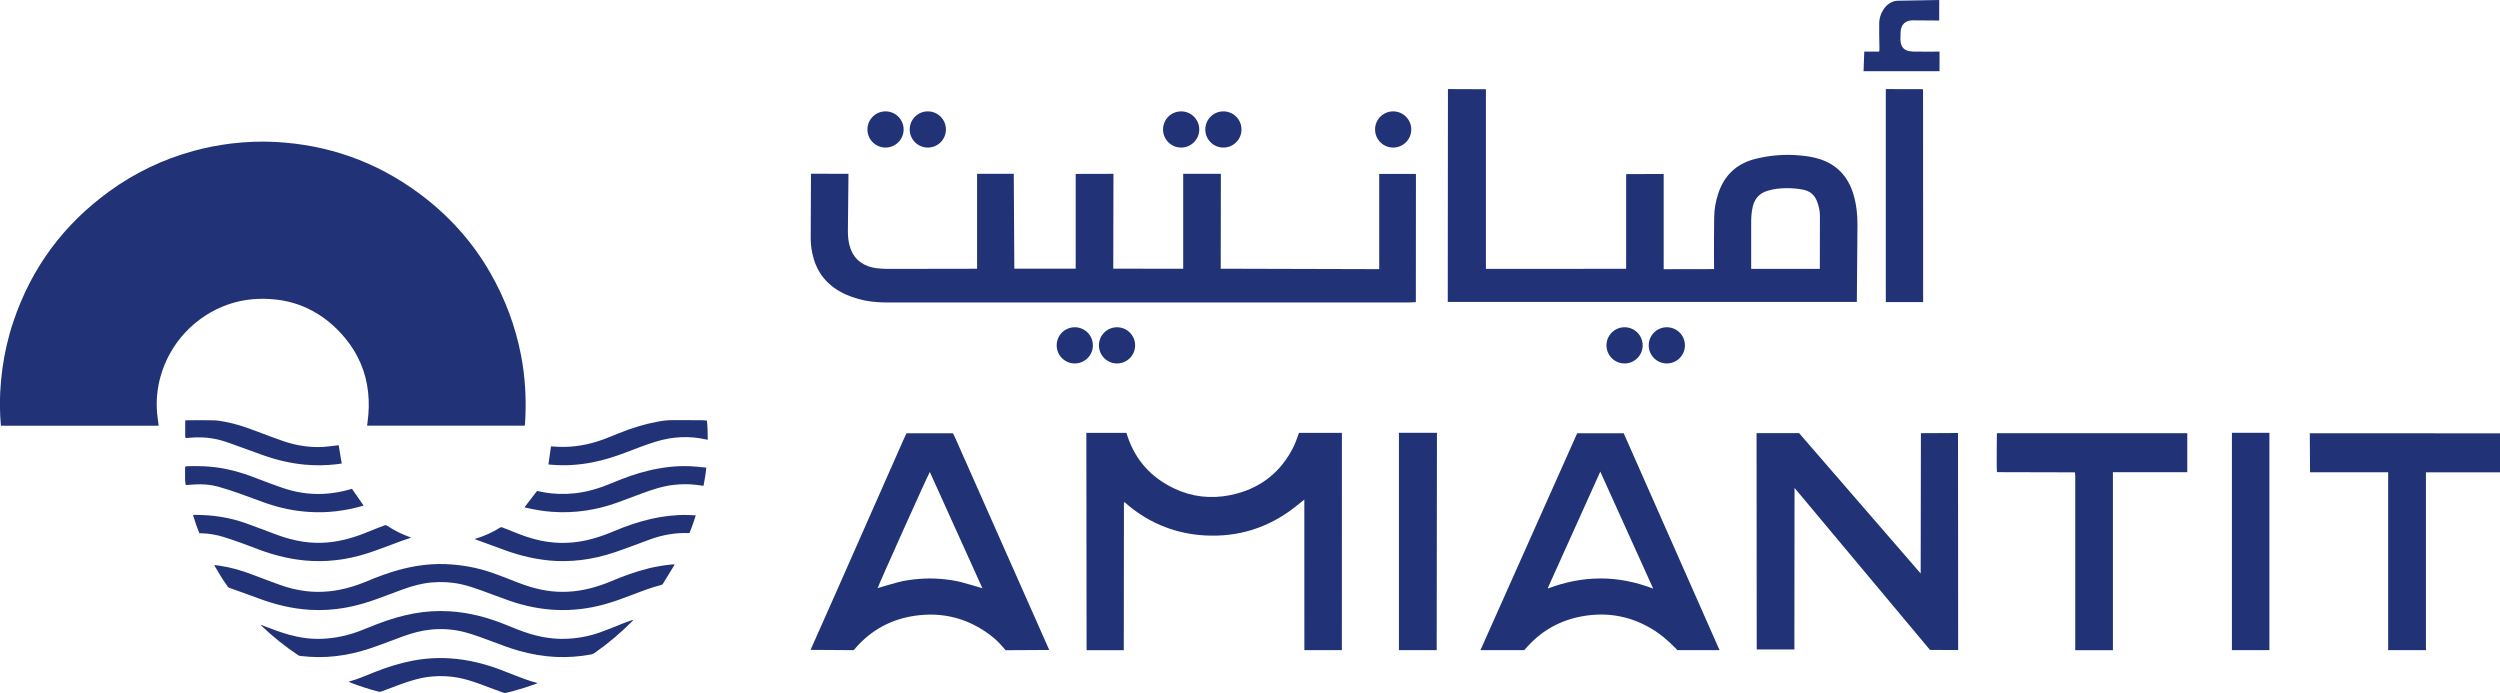
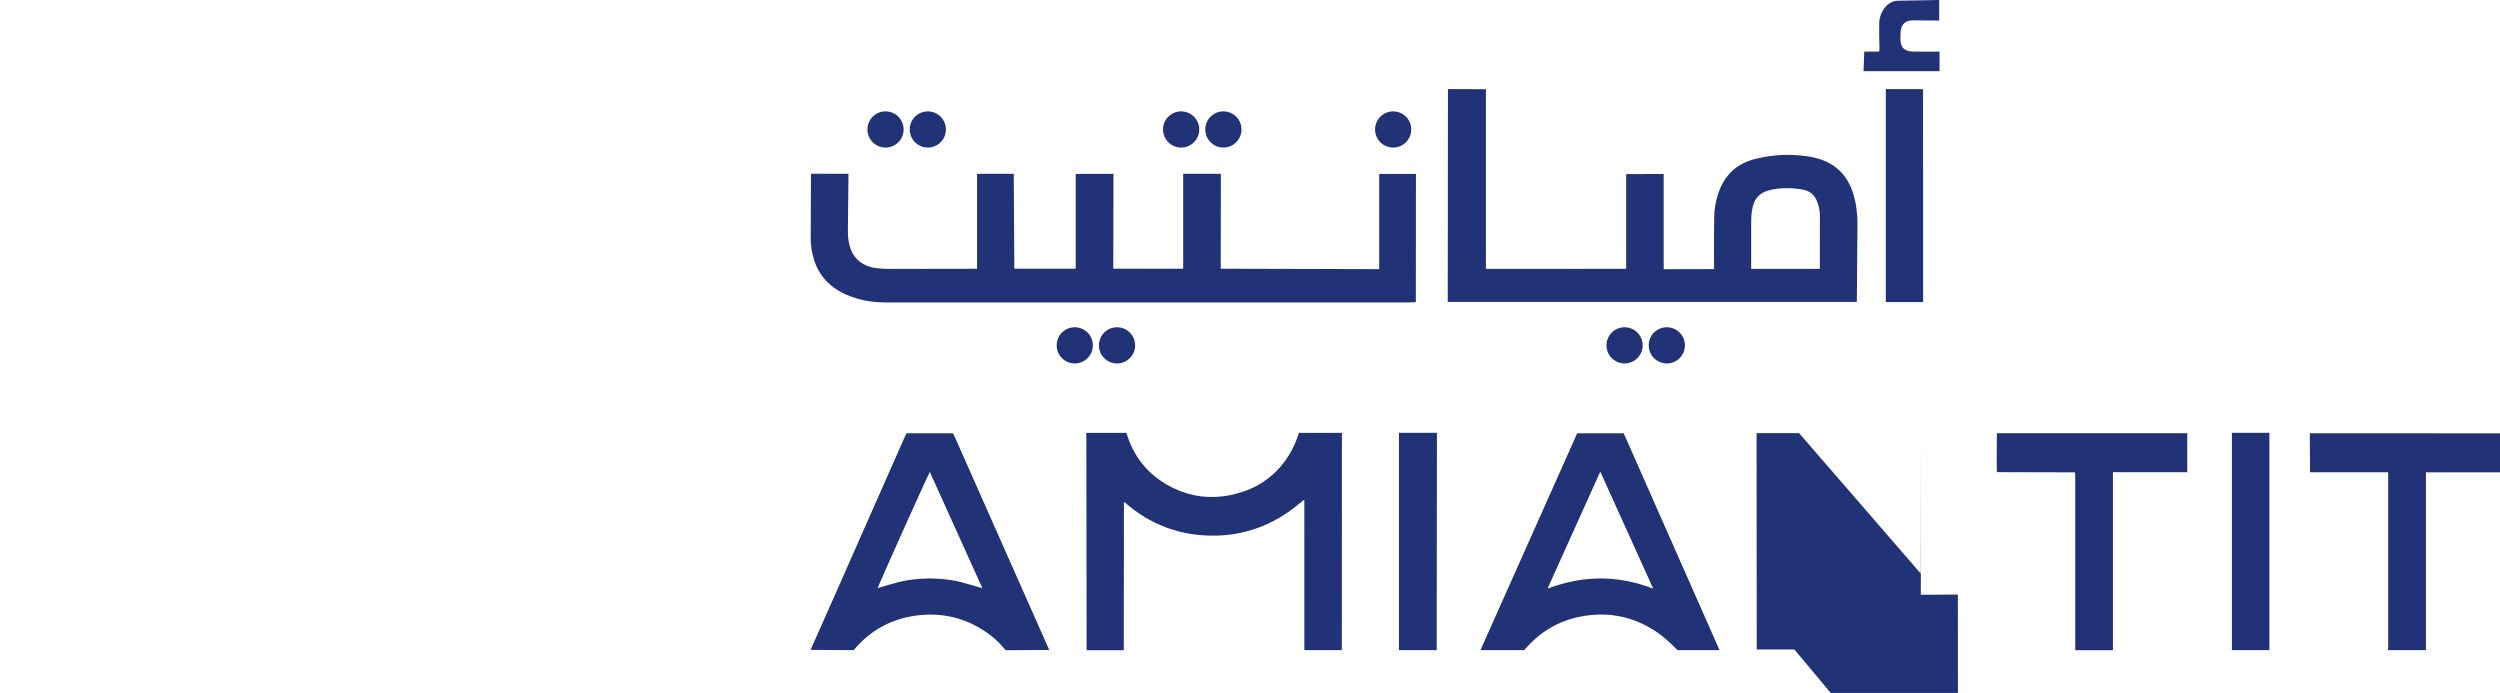
<svg xmlns="http://www.w3.org/2000/svg" id="Layer_2" data-name="Layer 2" viewBox="0 0 524.83 145.47">
  <defs>
    <style>
      .cls-1 {
        fill: #213376;
        fill-rule: evenodd;
      }

      .cls-2 {
        isolation: isolate;
      }
    </style>
  </defs>
  <g id="icon" class="cls-2">
    <g id="icon-2" data-name="icon">
-       <path class="cls-1" d="M48.08,63.85c3.24-1.09,6.57-1.34,9.95-.95,2.23.25,4.37.84,6.41,1.78,3.2,1.48,5.85,3.67,8.08,6.38,2.71,3.29,4.3,7.06,4.76,11.3.22,2.05.17,4.11-.11,6.15-.04.28-.06.56-.1.85h33.09c.02-.13.04-.24.05-.35.03-.46.06-.92.08-1.38.09-2.07.08-4.14-.05-6.2-.14-2.3-.42-4.59-.86-6.86-1.19-6.12-3.35-11.88-6.45-17.28-3.82-6.66-8.87-12.22-15.04-16.76-8.99-6.63-19.08-10.17-30.22-10.74-3.05-.15-6.09-.03-9.13.34-2.68.33-5.33.84-7.94,1.56-6.34,1.74-12.18,4.53-17.52,8.38-9.7,6.99-16.49,16.14-20.29,27.49-1.08,3.21-1.83,6.49-2.29,9.85-.23,1.66-.38,3.32-.46,4.99-.1,2.21-.06,4.41.12,6.61,0,.12.04.24.06.36h33.07c0-.11,0-.19-.01-.26-.1-.8-.23-1.6-.3-2.41-.22-2.56.01-5.08.69-7.55,1.96-7.16,7.38-12.92,14.39-15.29ZM136.04,119.36c-2.62.64-5.13,1.57-7.61,2.61-2.96,1.24-6.01,2.1-9.23,2.25-1.49.07-2.96,0-4.43-.23-2.1-.32-4.12-.94-6.09-1.71-1.76-.68-3.51-1.4-5.3-2.02-3.19-1.11-6.49-1.71-9.87-1.84-3.36-.12-6.65.36-9.88,1.25-2.27.63-4.46,1.46-6.64,2.37-2.55,1.06-5.18,1.83-7.94,2.1-1.63.16-3.26.15-4.88-.05-1.83-.23-3.62-.66-5.36-1.29-2-.72-3.99-1.48-5.98-2.23-2.18-.82-4.41-1.47-6.72-1.81-.35-.05-.7-.09-1.11-.15.06.14.08.22.12.3.83,1.46,1.72,2.89,2.7,4.25.08.11.22.2.35.25,1.96.71,3.94,1.4,5.89,2.13,3.57,1.35,7.23,2.26,11.06,2.48,2.47.14,4.92,0,7.36-.44,2.32-.41,4.57-1.07,6.78-1.88,1.8-.66,3.58-1.35,5.39-2,1.92-.69,3.88-1.24,5.93-1.42,2.1-.19,4.17-.08,6.23.37,1.5.33,2.94.83,4.38,1.35,1.95.71,3.89,1.46,5.85,2.14,3.14,1.09,6.38,1.75,9.71,1.9,3.41.16,6.75-.25,10.04-1.14,2.08-.57,4.09-1.32,6.1-2.09,1.95-.75,3.9-1.49,5.93-2.01.17-.04.28-.13.37-.28.77-1.25,1.53-2.5,2.3-3.76.05-.08.07-.17.12-.29-.23.01-.42.01-.6.03-1.69.17-3.35.45-5,.85ZM130.26,131.1c-1.47.57-2.93,1.18-4.42,1.7-2.31.81-4.71,1.24-7.17,1.31-2.56.07-5.06-.33-7.5-1.08-1.69-.52-3.32-1.19-4.96-1.86-3.8-1.56-7.73-2.59-11.85-2.84-2.48-.15-4.95,0-7.4.44-2.66.49-5.24,1.26-7.77,2.24-1.33.52-2.65,1.08-3.99,1.57-2.43.89-4.95,1.41-7.54,1.52-2.37.1-4.69-.22-6.97-.85-1.74-.48-3.42-1.13-5.11-1.77-.25-.1-.51-.19-.76-.29-.01.02-.03.04-.04.06.03.04.06.08.1.11,2.4,2.3,4.98,4.36,7.74,6.2.13.08.3.13.45.15.64.07,1.29.13,1.93.17,2.51.17,5,.01,7.47-.42,2.31-.41,4.55-1.06,6.75-1.87,1.81-.66,3.61-1.36,5.42-2.01,1.91-.69,3.86-1.23,5.9-1.42,2.43-.23,4.82-.05,7.17.59,1.93.53,3.81,1.24,5.68,1.94,1.85.7,3.69,1.41,5.6,1.94,2.53.7,5.09,1.16,7.71,1.28,2.48.12,4.95-.07,7.39-.52.26-.05.49-.14.71-.3,2.82-1.96,5.43-4.17,7.85-6.6.1-.1.2-.21.29-.32-.14-.01-.26.01-.38.05-.78.29-1.57.57-2.35.86ZM136.59,108.96c-2.64.6-5.18,1.49-7.67,2.54-2.84,1.2-5.76,2.13-8.85,2.39-1.71.14-3.41.1-5.1-.14-2.03-.29-3.98-.86-5.89-1.59-1.21-.47-2.41-.95-3.61-1.43-.17-.07-.31-.08-.49.03-1.6,1.01-3.31,1.77-5.11,2.32-.06.02-.11.05-.2.08.07.05.1.07.14.08,1.91.7,3.83,1.39,5.74,2.1,3.65,1.36,7.39,2.25,11.29,2.43,2.3.1,4.57-.06,6.84-.45,2.48-.43,4.88-1.15,7.24-2.03,1.86-.69,3.73-1.4,5.6-2.07,2.59-.93,5.25-1.41,8.01-1.31.06,0,.12,0,.22-.01.48-1.19.91-2.41,1.32-3.71-.63-.03-1.18-.07-1.74-.08-2.61-.05-5.19.26-7.73.84ZM54,115.24c3.75,1.42,7.59,2.36,11.61,2.53,2.11.09,4.2-.04,6.29-.36,2.44-.38,4.81-1.05,7.13-1.9,1.8-.66,3.59-1.34,5.39-2,.59-.22,1.2-.41,1.89-.64-.14-.06-.19-.09-.25-.11-1.71-.61-3.32-1.41-4.83-2.42-.18-.12-.33-.11-.52-.04-1.02.4-2.05.76-3.06,1.19-2.86,1.21-5.79,2.12-8.9,2.39-1.69.14-3.38.1-5.06-.15-1.95-.29-3.84-.82-5.69-1.51-2.08-.77-4.14-1.57-6.22-2.32-3.51-1.27-7.15-1.82-10.87-1.81-.12,0-.23.02-.39.03.39,1.33.82,2.58,1.33,3.83.16,0,.3,0,.43,0,1.63.04,3.21.32,4.76.81,2.35.74,4.66,1.6,6.96,2.47ZM144.71,97.87c-2.88-.11-5.71.25-8.51.91-2.65.63-5.19,1.56-7.69,2.61-2.53,1.07-5.14,1.88-7.88,2.17-2.18.23-4.35.18-6.5-.22-.48-.09-.95-.19-1.38-.28-.89,1.16-1.76,2.29-2.64,3.43.11.03.23.07.35.1,1.76.42,3.53.71,5.34.85,2.43.19,4.85.09,7.26-.27,2.16-.33,4.27-.86,6.32-1.59,1.8-.64,3.59-1.34,5.39-2,2.2-.81,4.41-1.55,6.76-1.8,1.54-.17,3.08-.18,4.62,0,.5.06,1,.14,1.54.21.25-1.27.46-2.52.58-3.79-.08-.03-.11-.04-.15-.05-1.13-.1-2.25-.24-3.38-.29ZM45.78,102.16c1.49.41,2.95.9,4.4,1.41,1.93.67,3.82,1.42,5.75,2.09,2.94,1.01,5.97,1.64,9.08,1.82,3.76.23,7.45-.22,11.07-1.27.09-.03.18-.06.24-.09-.81-1.17-1.61-2.32-2.43-3.5-.13.03-.29.08-.46.13-1.82.52-3.68.84-5.58.93-2.91.14-5.73-.31-8.48-1.24-1.9-.65-3.79-1.36-5.67-2.09-3.16-1.23-6.39-2.13-9.78-2.39-1.55-.12-3.11-.14-4.66-.08-.35.01-.41.09-.41.43,0,.74-.01,1.47,0,2.21.01.42.07.84.11,1.29.19,0,.32,0,.44,0,.45-.03.89-.07,1.34-.1,1.7-.11,3.39,0,5.03.45ZM105.83,140.89c-3.65-1.46-7.42-2.42-11.35-2.68-2.67-.17-5.32,0-7.95.51-2.71.53-5.32,1.35-7.88,2.38-1.74.7-3.46,1.45-5.28,1.95-.04.01-.08.05-.15.09.1.05.18.09.26.12,1.96.77,3.96,1.41,5.99,1.94.22.06.41.03.61-.04,1.38-.52,2.77-1.06,4.16-1.56,2.09-.75,4.2-1.39,6.43-1.58,1.8-.16,3.58-.09,5.35.22,1.55.27,3.04.75,4.52,1.28,1.7.61,3.38,1.25,5.07,1.88.23.09.44.11.69.04.42-.12.84-.21,1.27-.32,1.65-.44,3.27-.95,4.87-1.54.13-.05.29-.05.36-.2-.78-.23-1.55-.42-2.3-.7-1.56-.57-3.12-1.17-4.67-1.79ZM148.39,88.3c-.42-.03-.8-.09-1.18-.09-1.98-.01-3.96.01-5.93-.01-1.13-.02-2.23.13-3.33.34-2.74.51-5.37,1.35-7.95,2.38-1.57.63-3.12,1.3-4.74,1.8-2.95.91-5.95,1.28-9.02,1.02-.2-.01-.39-.02-.57-.03-.18,1.27-.36,2.51-.54,3.8.24.02.48.04.71.06,2.87.23,5.72.05,8.54-.51,2.41-.47,4.74-1.21,7.04-2.09,2.07-.79,4.13-1.6,6.24-2.25,3.52-1.08,7.08-1.27,10.68-.44.07.01.14.01.24.02,0-1.35-.03-2.66-.17-4ZM39.19,91.95c.22,0,.45-.03.67-.05,1.62-.16,3.23-.11,4.83.16,1.22.2,2.4.57,3.56.98,2.27.8,4.54,1.64,6.81,2.46,2.88,1.04,5.83,1.75,8.88,2.04,2.24.21,4.47.18,6.71-.08.37-.04.74-.1,1.09-.15-.22-1.29-.43-2.57-.64-3.85-.06,0-.15.02-.23.03-.99.11-1.97.27-2.96.33-2.92.17-5.76-.29-8.51-1.24-1.91-.65-3.79-1.38-5.67-2.09-2.12-.8-4.26-1.54-6.49-1.94-.76-.13-1.52-.29-2.29-.31-1.89-.05-3.78-.02-5.67-.01-.12,0-.24.01-.38.02,0,.09-.02.17-.02.24,0,1.02,0,2.04,0,3.07,0,.04,0,.08,0,.11.03.24.1.31.34.3Z" />
-     </g>
+       </g>
  </g>
  <g id="AMIANTIT" class="cls-2">
    <g id="AMIANTIT-2" data-name="AMIANTIT">
-       <path class="cls-1" d="M271.63,93.65c-2.76,5.64-7.27,9.07-13.4,10.3-4.03.81-7.98.37-11.72-1.4-4.77-2.26-8.08-5.86-9.78-10.88-.16-.46-.25-.8-.25-.8h-8.42l.05,45.63h7.81s.03-10.42.03-30.33v-.72c.25-.01.34.16.47.27,2.46,2.13,5.19,3.8,8.24,4.95,2.64,1,5.37,1.57,8.19,1.73,7.06.41,13.37-1.57,18.95-5.9.66-.51,2.02-1.62,2.02-1.62v.17s.01,31.43.01,31.43h7.87s.01-45.6.01-45.6h-9.02s-.64,1.9-1.07,2.79ZM403.26,90.93l-.05,29.46-25.56-29.51-.1.05h-8.79s.03,45.42.03,45.42h7.91s.03-33.92.03-33.92l28.44,34.01,5.91.02-.03-45.56-7.78.04ZM331.1,90.96l-20.31,45.53h9.18s.48-.53.81-.88c3.08-3.36,6.89-5.42,11.36-6.23,5.5-.99,10.63.03,15.33,3.08,2.32,1.5,4.68,4.03,4.68,4.03h8.84s-20.12-45.53-20.12-45.53h-9.78ZM335.97,121.44c-3.78,0-7.43.75-10.97,2.09-.02-.03-.04-.06-.06-.1,3.65-8.1,7.3-16.19,11.01-24.42,3.72,8.21,7.38,16.31,11.11,24.56-3.66-1.39-7.31-2.14-11.09-2.14ZM200.04,90.95h-9.72s-.19.33-.59,1.23c-12.44,28.26-19.57,44.25-19.57,44.25l9.05.06s.32-.36.59-.67c3.29-3.67,7.39-5.84,12.25-6.55,5.77-.84,11.02.48,15.71,3.96.95.71,1.82,1.51,2.6,2.41.3.34.76.86.76.86l9.15-.05s-6.54-14.7-19.75-44.55c-.3-.68-.49-.94-.49-.94ZM201.93,122.24c-1.46-.38-2.96-.58-4.47-.71-1.49-.12-2.98-.12-4.47,0-1.51.12-3.01.32-4.47.7-1.44.37-2.86.82-4.27,1.23.05-.38,10.33-23.29,10.95-24.38,3.69,8.17,7.35,16.26,11.04,24.41-1.47-.43-2.88-.87-4.31-1.24ZM419.24,99.1s.05.02.05.02h.05s16.22.04,16.22.04l.04.03.06.75v36.55s7.91,0,7.91,0v-36.55s0-.81,0-.81h15.61v-8.19h-39.97s-.09,7.76.02,8.15ZM524.83,99.16v-8.19l-39.93-.02.05,8.2h16.4v.74c0,12.04,0,24.08,0,36.11,0,.16-.01.33-.02.49h7.98c0-.18-.03-.36-.03-.54,0-12.02,0-24.04,0-36.06v-.73h15.55ZM293.69,136.49h7.92l.05-45.63h-7.98v45.63ZM468.55,136.49h7.87v-45.63h-7.87v45.63Z" />
+       <path class="cls-1" d="M271.63,93.65c-2.76,5.64-7.27,9.07-13.4,10.3-4.03.81-7.98.37-11.72-1.4-4.77-2.26-8.08-5.86-9.78-10.88-.16-.46-.25-.8-.25-.8h-8.42l.05,45.63h7.81s.03-10.42.03-30.33v-.72c.25-.01.34.16.47.27,2.46,2.13,5.19,3.8,8.24,4.95,2.64,1,5.37,1.57,8.19,1.73,7.06.41,13.37-1.57,18.95-5.9.66-.51,2.02-1.62,2.02-1.62v.17s.01,31.43.01,31.43h7.87s.01-45.6.01-45.6h-9.02s-.64,1.9-1.07,2.79ZM403.26,90.93l-.05,29.46-25.56-29.51-.1.05h-8.79s.03,45.42.03,45.42h7.91l28.44,34.01,5.91.02-.03-45.56-7.78.04ZM331.1,90.96l-20.31,45.53h9.18s.48-.53.81-.88c3.08-3.36,6.89-5.42,11.36-6.23,5.5-.99,10.63.03,15.33,3.08,2.32,1.5,4.68,4.03,4.68,4.03h8.84s-20.12-45.53-20.12-45.53h-9.78ZM335.97,121.44c-3.78,0-7.43.75-10.97,2.09-.02-.03-.04-.06-.06-.1,3.65-8.1,7.3-16.19,11.01-24.42,3.72,8.21,7.38,16.31,11.11,24.56-3.66-1.39-7.31-2.14-11.09-2.14ZM200.04,90.95h-9.72s-.19.33-.59,1.23c-12.44,28.26-19.57,44.25-19.57,44.25l9.05.06s.32-.36.59-.67c3.29-3.67,7.39-5.84,12.25-6.55,5.77-.84,11.02.48,15.71,3.96.95.71,1.82,1.51,2.6,2.41.3.34.76.86.76.86l9.15-.05s-6.54-14.7-19.75-44.55c-.3-.68-.49-.94-.49-.94ZM201.93,122.24c-1.46-.38-2.96-.58-4.47-.71-1.49-.12-2.98-.12-4.47,0-1.51.12-3.01.32-4.47.7-1.44.37-2.86.82-4.27,1.23.05-.38,10.33-23.29,10.95-24.38,3.69,8.17,7.35,16.26,11.04,24.41-1.47-.43-2.88-.87-4.31-1.24ZM419.24,99.1s.05.02.05.02h.05s16.22.04,16.22.04l.04.03.06.75v36.55s7.91,0,7.91,0v-36.55s0-.81,0-.81h15.61v-8.19h-39.97s-.09,7.76.02,8.15ZM524.83,99.16v-8.19l-39.93-.02.05,8.2h16.4v.74c0,12.04,0,24.08,0,36.11,0,.16-.01.33-.02.49h7.98c0-.18-.03-.36-.03-.54,0-12.02,0-24.04,0-36.06v-.73h15.55ZM293.69,136.49h7.92l.05-45.63h-7.98v45.63ZM468.55,136.49h7.87v-45.63h-7.87v45.63Z" />
    </g>
  </g>
  <g id="_أميانتيت" data-name="أميانتيت" class="cls-2">
    <g id="_أميانتيت-2" data-name="أميانتيت">
      <path class="cls-1" d="M289.53,56.5l-33.26-.09.03-19.92h-7.91v19.93l-14.68-.02.04-19.91-7.93.02v19.89h-12.88c-.04-6.66-.12-19.91-.12-19.91h-7.7s0,19.93,0,19.93l-18.92.03s-2.07-.05-3.08-.3c-2.52-.61-4.14-2.14-4.79-4.67-.27-1.05-.34-2.11-.33-3.18.07-6.99.12-11.81.12-11.81l-7.87-.02s-.03,4.57-.06,13.37c0,1.11.1,2.2.33,3.29.73,3.54,2.62,6.25,5.78,8.05,1.67.95,3.47,1.54,5.34,1.92,1.69.34,3.4.4,5.12.4,35.99,0,71.97,0,107.96,0,.27,0,.54.01.82,0,.51-.03,1.69-.07,1.69-.07l.02-26.92h-7.71s0,20,0,20ZM381.92,33.37c-1.28-.41-2.61-.6-3.95-.73-3.17-.31-6.31-.06-9.4.7-3.92.97-6.54,3.37-7.83,7.21-.56,1.65-.86,3.36-.88,5.1-.08,6.99-.02,10.84-.02,10.84l-10.58.02v-19.99s-7.88.03-7.88.03v19.88l-29.44.02V18.73s-7.97-.03-7.97-.03l-.04,44.69h85.88s.06-7.86.13-16.2c.02-2.18-.23-4.34-.86-6.44-1.11-3.69-3.46-6.21-7.16-7.39ZM382.05,56.45h-14.42s0-6.02,0-9.76c0-1.14.07-2.27.35-3.39.42-1.68,1.45-2.76,3.11-3.26,1.31-.39,2.66-.54,4.02-.54,1.17,0,2.34.1,3.49.33,1.35.28,2.29,1.07,2.81,2.34.4.98.63,2.01.65,3.07.02.68-.02,11.2-.02,11.2ZM395.89,18.7v44.71s7.84.01,7.84.01l-.02-44.7-7.82-.02ZM185.9,30.98c2.1,0,3.8-1.7,3.8-3.8s-1.7-3.8-3.8-3.8-3.8,1.7-3.8,3.8,1.7,3.8,3.8,3.8ZM194.78,30.98c2.1,0,3.8-1.7,3.8-3.8s-1.7-3.8-3.8-3.8-3.8,1.7-3.8,3.8,1.7,3.8,3.8,3.8ZM225.63,68.7c-2.1,0-3.8,1.7-3.8,3.8s1.7,3.8,3.8,3.8,3.8-1.7,3.8-3.8-1.7-3.8-3.8-3.8ZM234.5,68.7c-2.1,0-3.8,1.7-3.8,3.8s1.7,3.8,3.8,3.8,3.8-1.7,3.8-3.8-1.7-3.8-3.8-3.8ZM341.05,68.7c-2.1,0-3.8,1.7-3.8,3.8s1.7,3.8,3.8,3.8,3.8-1.7,3.8-3.8-1.7-3.8-3.8-3.8ZM349.92,68.7c-2.1,0-3.8,1.7-3.8,3.8s1.7,3.8,3.8,3.8,3.8-1.7,3.8-3.8-1.7-3.8-3.8-3.8ZM247.96,30.98c2.1,0,3.8-1.7,3.8-3.8s-1.7-3.8-3.8-3.8-3.8,1.7-3.8,3.8,1.7,3.8,3.8,3.8ZM256.83,30.98c2.1,0,3.8-1.7,3.8-3.8s-1.7-3.8-3.8-3.8-3.8,1.7-3.8,3.8,1.7,3.8,3.8,3.8ZM292.47,30.98c2.1,0,3.8-1.7,3.8-3.8s-1.7-3.8-3.8-3.8-3.8,1.7-3.8,3.8,1.7,3.8,3.8,3.8ZM401.54,10.81c-1.79-.05-2.58-.88-2.58-2.64,0-.55.02-.9.04-1.46.06-1.61,1.08-2.44,2.51-2.44s5.59.04,5.59.04V0s-8.55.15-8.55.15c0,0-2.61-.22-3.8,3.2-.12.42-.23.87-.24,1.3-.02,1.71-.02,3.43.04,5.14.03.93-.06,1.04-.06,1.04h-3.12s-.15,4.12-.15,4.12h15.95v-4.12s-3.51.05-5.64,0Z" />
    </g>
  </g>
</svg>